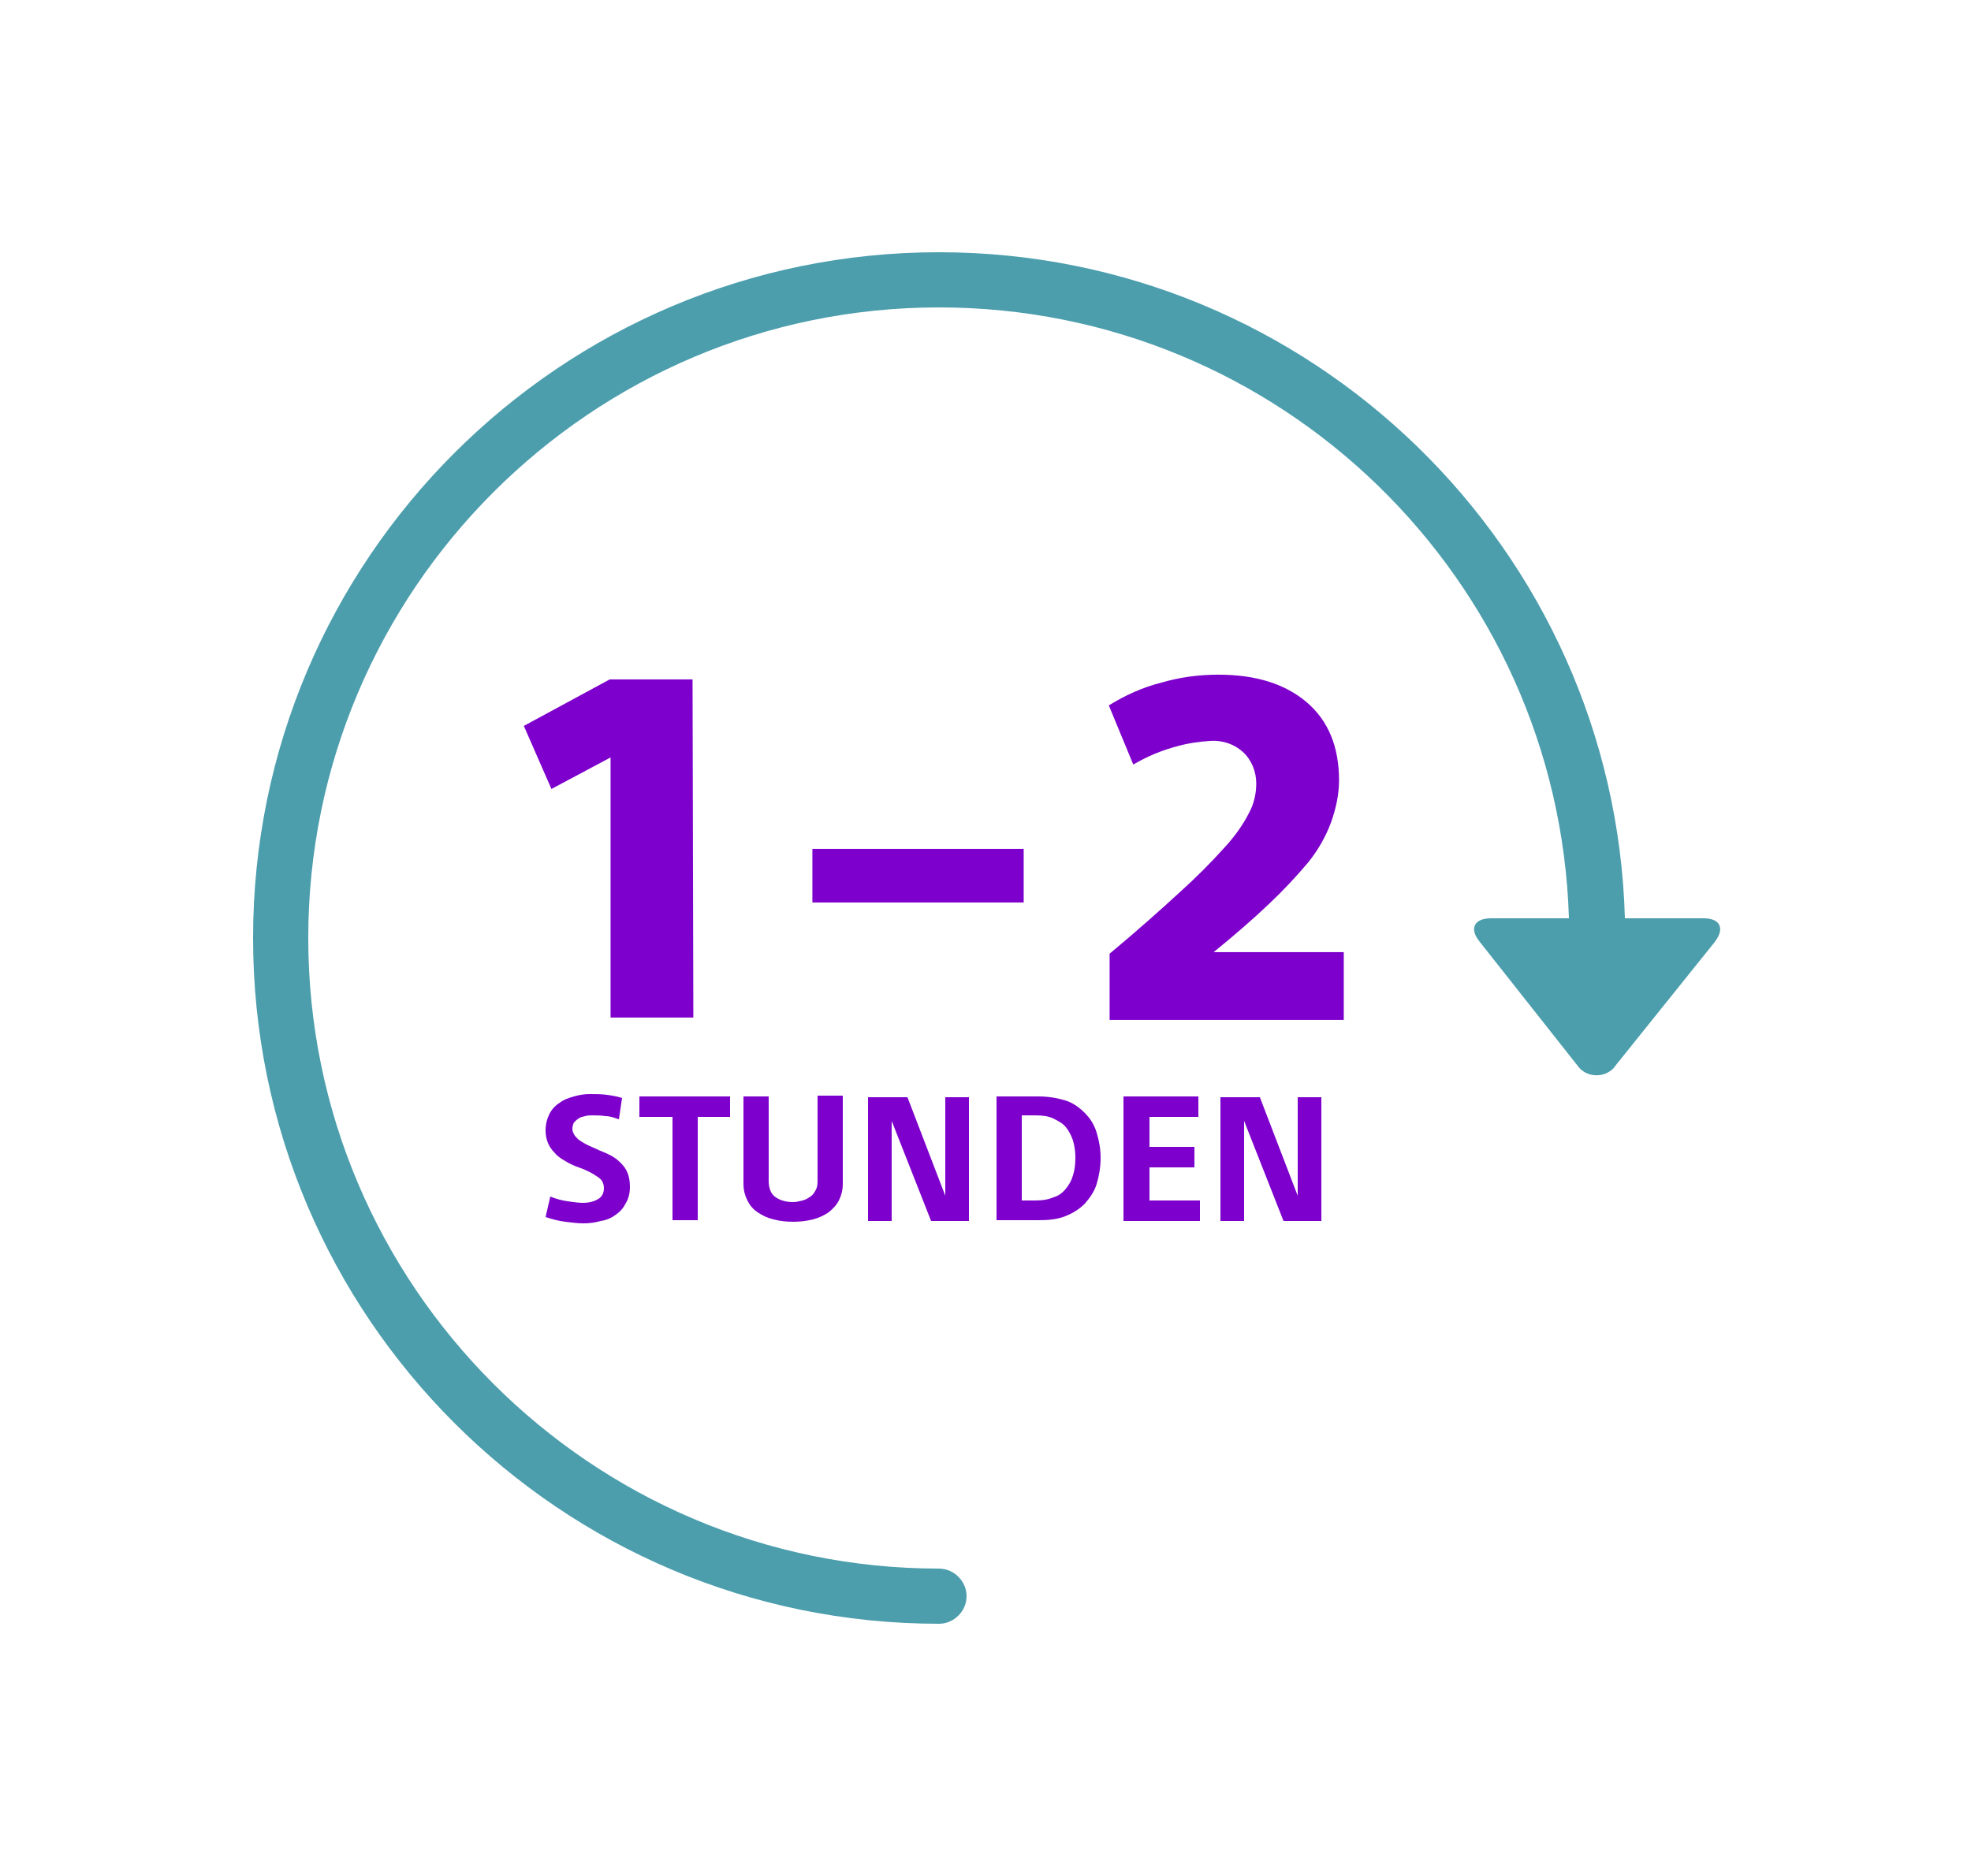
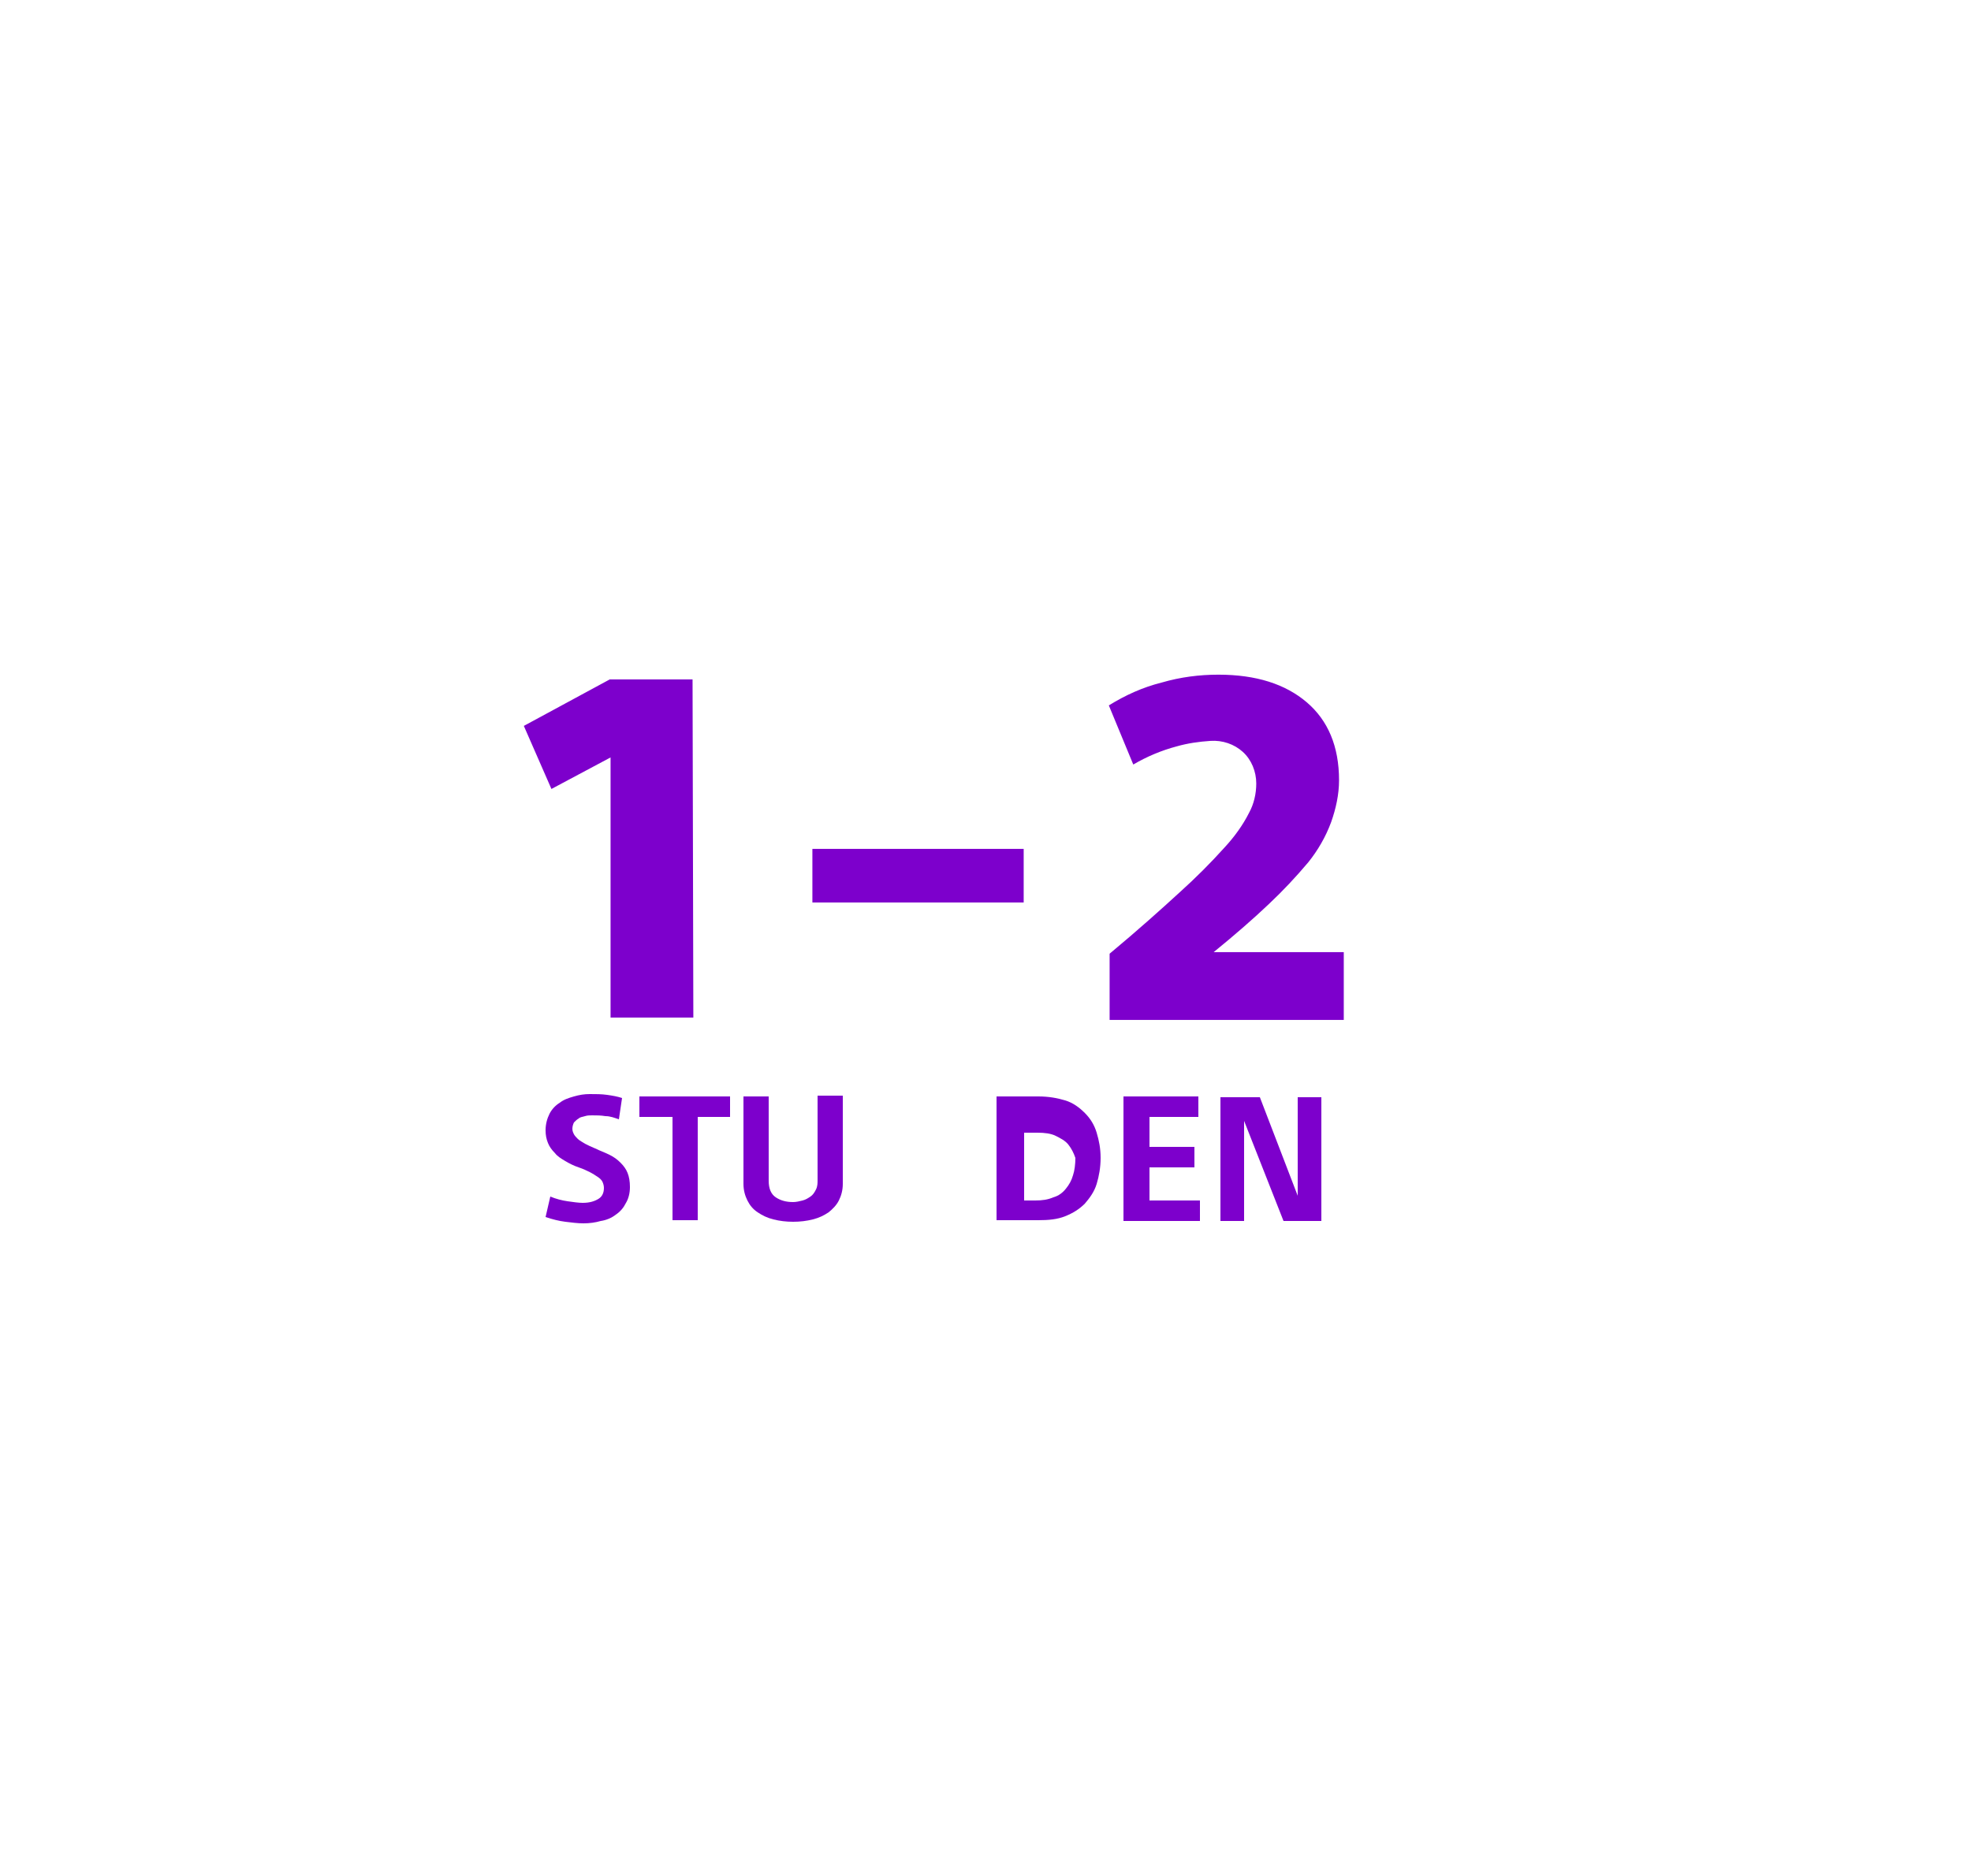
<svg xmlns="http://www.w3.org/2000/svg" version="1.1" id="Ebene_1" x="0px" y="0px" viewBox="0 0 250 238" style="enable-background:new 0 0 250 238;" xml:space="preserve">
  <style type="text/css">
	.st0{fill:#4C9EAD;}
	.st1{fill:#7D00CC;}
	.st2{enable-background:new    ;}
</style>
  <g id="Gruppe_1856" transform="translate(-32 -31)">
-     <path class="st0" d="M248.1,147.5h-10c-1.3-46.8-39.8-84.5-87-84.5c-48,0-87,39-87,87c0,48,39,87,87,87c1.9,0,3.5-1.6,3.5-3.5   s-1.6-3.5-3.5-3.5c-44.1,0-80-35.9-80-80s35.9-80,80-80c43.3,0,78.6,34.5,79.9,77.5h-9.9c-2.1,0-2.8,1.3-1.4,3l12.4,15.7   c0.9,1.3,2.8,1.6,4.1,0.7c0.3-0.2,0.5-0.4,0.7-0.7l12.6-15.7C250.8,148.8,250.2,147.5,248.1,147.5z" />
    <g id="Gruppe_1783" transform="translate(67.243 85.492)">
      <path id="Pfad_817" class="st1" d="M52.6,31.7H42.1l-10.9,5.9l3.5,8l7.5-4v33h10.5L52.6,31.7L52.6,31.7z M94.6,53.2H67.8V60h26.8    C94.6,60,94.6,53.2,94.6,53.2z M135.2,66.3h-16.5c2.7-2.2,5-4.2,7-6.1c1.8-1.7,3.4-3.4,5-5.3c1.2-1.5,2.2-3.2,2.9-5.1    c0.6-1.7,1-3.5,1-5.3c0-4.3-1.4-7.6-4.1-9.9c-2.7-2.3-6.4-3.5-11.2-3.5c-2.4,0-4.8,0.3-7.2,1c-2.4,0.6-4.6,1.6-6.7,2.9l3.1,7.5    c1.7-1,3.6-1.8,5.5-2.3c1.4-0.4,2.8-0.6,4.3-0.7c1.5-0.1,3,0.4,4.1,1.4s1.7,2.5,1.7,4c0,1.3-0.3,2.6-0.9,3.7    c-0.8,1.6-1.9,3.1-3.1,4.4c-1.8,2-3.7,3.9-5.7,5.7c-2.4,2.2-5.3,4.8-8.9,7.8v8.4h29.7V66.3z" />
    </g>
    <g class="st2">
      <path class="st1" d="M110.5,173c-0.6-0.2-1.1-0.4-1.7-0.4c-0.6-0.1-1.1-0.1-1.7-0.1c-0.3,0-0.6,0-0.9,0.1s-0.6,0.1-0.8,0.3    c-0.2,0.1-0.4,0.3-0.6,0.5c-0.1,0.2-0.2,0.5-0.2,0.8s0.1,0.5,0.2,0.7s0.3,0.4,0.5,0.6c0.2,0.2,0.6,0.4,0.9,0.6    c0.4,0.2,0.8,0.4,1.3,0.6c0.6,0.3,1.2,0.5,1.8,0.8s1,0.6,1.4,1s0.7,0.8,0.9,1.3c0.2,0.5,0.3,1.1,0.3,1.8c0,0.8-0.2,1.5-0.5,2    c-0.3,0.6-0.7,1.1-1.3,1.5c-0.5,0.4-1.2,0.7-1.9,0.8c-0.7,0.2-1.4,0.3-2.2,0.3c-0.7,0-1.5-0.1-2.3-0.2c-0.8-0.1-1.6-0.3-2.5-0.6    l0.6-2.6c0.7,0.3,1.5,0.5,2.2,0.6s1.4,0.2,1.9,0.2c0.9,0,1.5-0.2,2-0.5s0.7-0.8,0.7-1.4c0-0.3-0.1-0.6-0.2-0.8s-0.3-0.4-0.6-0.6    c-0.3-0.2-0.6-0.4-1-0.6s-0.8-0.4-1.4-0.6c-0.6-0.2-1.2-0.5-1.7-0.8s-1-0.6-1.3-1c-0.4-0.4-0.7-0.8-0.9-1.3    c-0.2-0.5-0.3-1-0.3-1.6c0-0.8,0.2-1.5,0.5-2.1s0.8-1.1,1.3-1.4c0.5-0.4,1.1-0.6,1.8-0.8c0.7-0.2,1.3-0.3,2-0.3    c0.8,0,1.5,0,2.2,0.1s1.3,0.2,1.9,0.4L110.5,173z" />
      <path class="st1" d="M117.3,172.7h-4.2v-2.6h11.5v2.6h-4.1v13.1h-3.2C117.3,185.8,117.3,172.7,117.3,172.7z" />
      <path class="st1" d="M138.9,181.2c0,0.8-0.2,1.5-0.5,2.1s-0.8,1.1-1.3,1.5c-0.6,0.4-1.2,0.7-2,0.9s-1.6,0.3-2.5,0.3    s-1.7-0.1-2.5-0.3s-1.4-0.5-2-0.9c-0.6-0.4-1-0.9-1.3-1.5s-0.5-1.3-0.5-2.1v-11.1h3.2v10.7c0,1,0.3,1.7,0.9,2.1    c0.6,0.4,1.3,0.6,2.2,0.6c0.4,0,0.8-0.1,1.2-0.2c0.4-0.1,0.7-0.3,1-0.5s0.5-0.5,0.7-0.9s0.2-0.8,0.2-1.2V170h3.2L138.9,181.2    L138.9,181.2z" />
-       <path class="st1" d="M151.9,182.7L151.9,182.7v-12.5h3v15.7h-4.8l-5-12.7l0,0v12.7h-3v-15.7h5L151.9,182.7z" />
-       <path class="st1" d="M158.4,170.1h5.3c1.3,0,2.4,0.2,3.4,0.5s1.8,0.9,2.5,1.6c0.7,0.7,1.2,1.5,1.5,2.5s0.5,2,0.5,3.2    s-0.2,2.3-0.5,3.3s-0.9,1.8-1.5,2.5c-0.7,0.7-1.5,1.2-2.5,1.6c-1,0.4-2.1,0.5-3.4,0.5h-5.3V170.1z M161.6,183.3h1.7    c0.9,0,1.6-0.1,2.3-0.4c0.7-0.2,1.2-0.6,1.6-1.1c0.4-0.5,0.7-1,0.9-1.7c0.2-0.6,0.3-1.4,0.3-2.2s-0.1-1.5-0.3-2.2    c-0.2-0.6-0.5-1.2-0.9-1.7s-1-0.8-1.6-1.1s-1.4-0.4-2.3-0.4h-1.7V183.3z" />
+       <path class="st1" d="M158.4,170.1h5.3c1.3,0,2.4,0.2,3.4,0.5s1.8,0.9,2.5,1.6c0.7,0.7,1.2,1.5,1.5,2.5s0.5,2,0.5,3.2    s-0.2,2.3-0.5,3.3s-0.9,1.8-1.5,2.5c-0.7,0.7-1.5,1.2-2.5,1.6c-1,0.4-2.1,0.5-3.4,0.5h-5.3V170.1z M161.6,183.3h1.7    c0.9,0,1.6-0.1,2.3-0.4c0.7-0.2,1.2-0.6,1.6-1.1c0.4-0.5,0.7-1,0.9-1.7c0.2-0.6,0.3-1.4,0.3-2.2c-0.2-0.6-0.5-1.2-0.9-1.7s-1-0.8-1.6-1.1s-1.4-0.4-2.3-0.4h-1.7V183.3z" />
      <path class="st1" d="M174.5,170.1h9.5v2.6h-6.2v3.8h5.7v2.6h-5.7v4.2h6.4v2.6h-9.7V170.1z" />
      <path class="st1" d="M196.6,182.7L196.6,182.7v-12.5h3v15.7h-4.8l-5-12.7l0,0v12.7h-3v-15.7h5L196.6,182.7z" />
    </g>
  </g>
</svg>